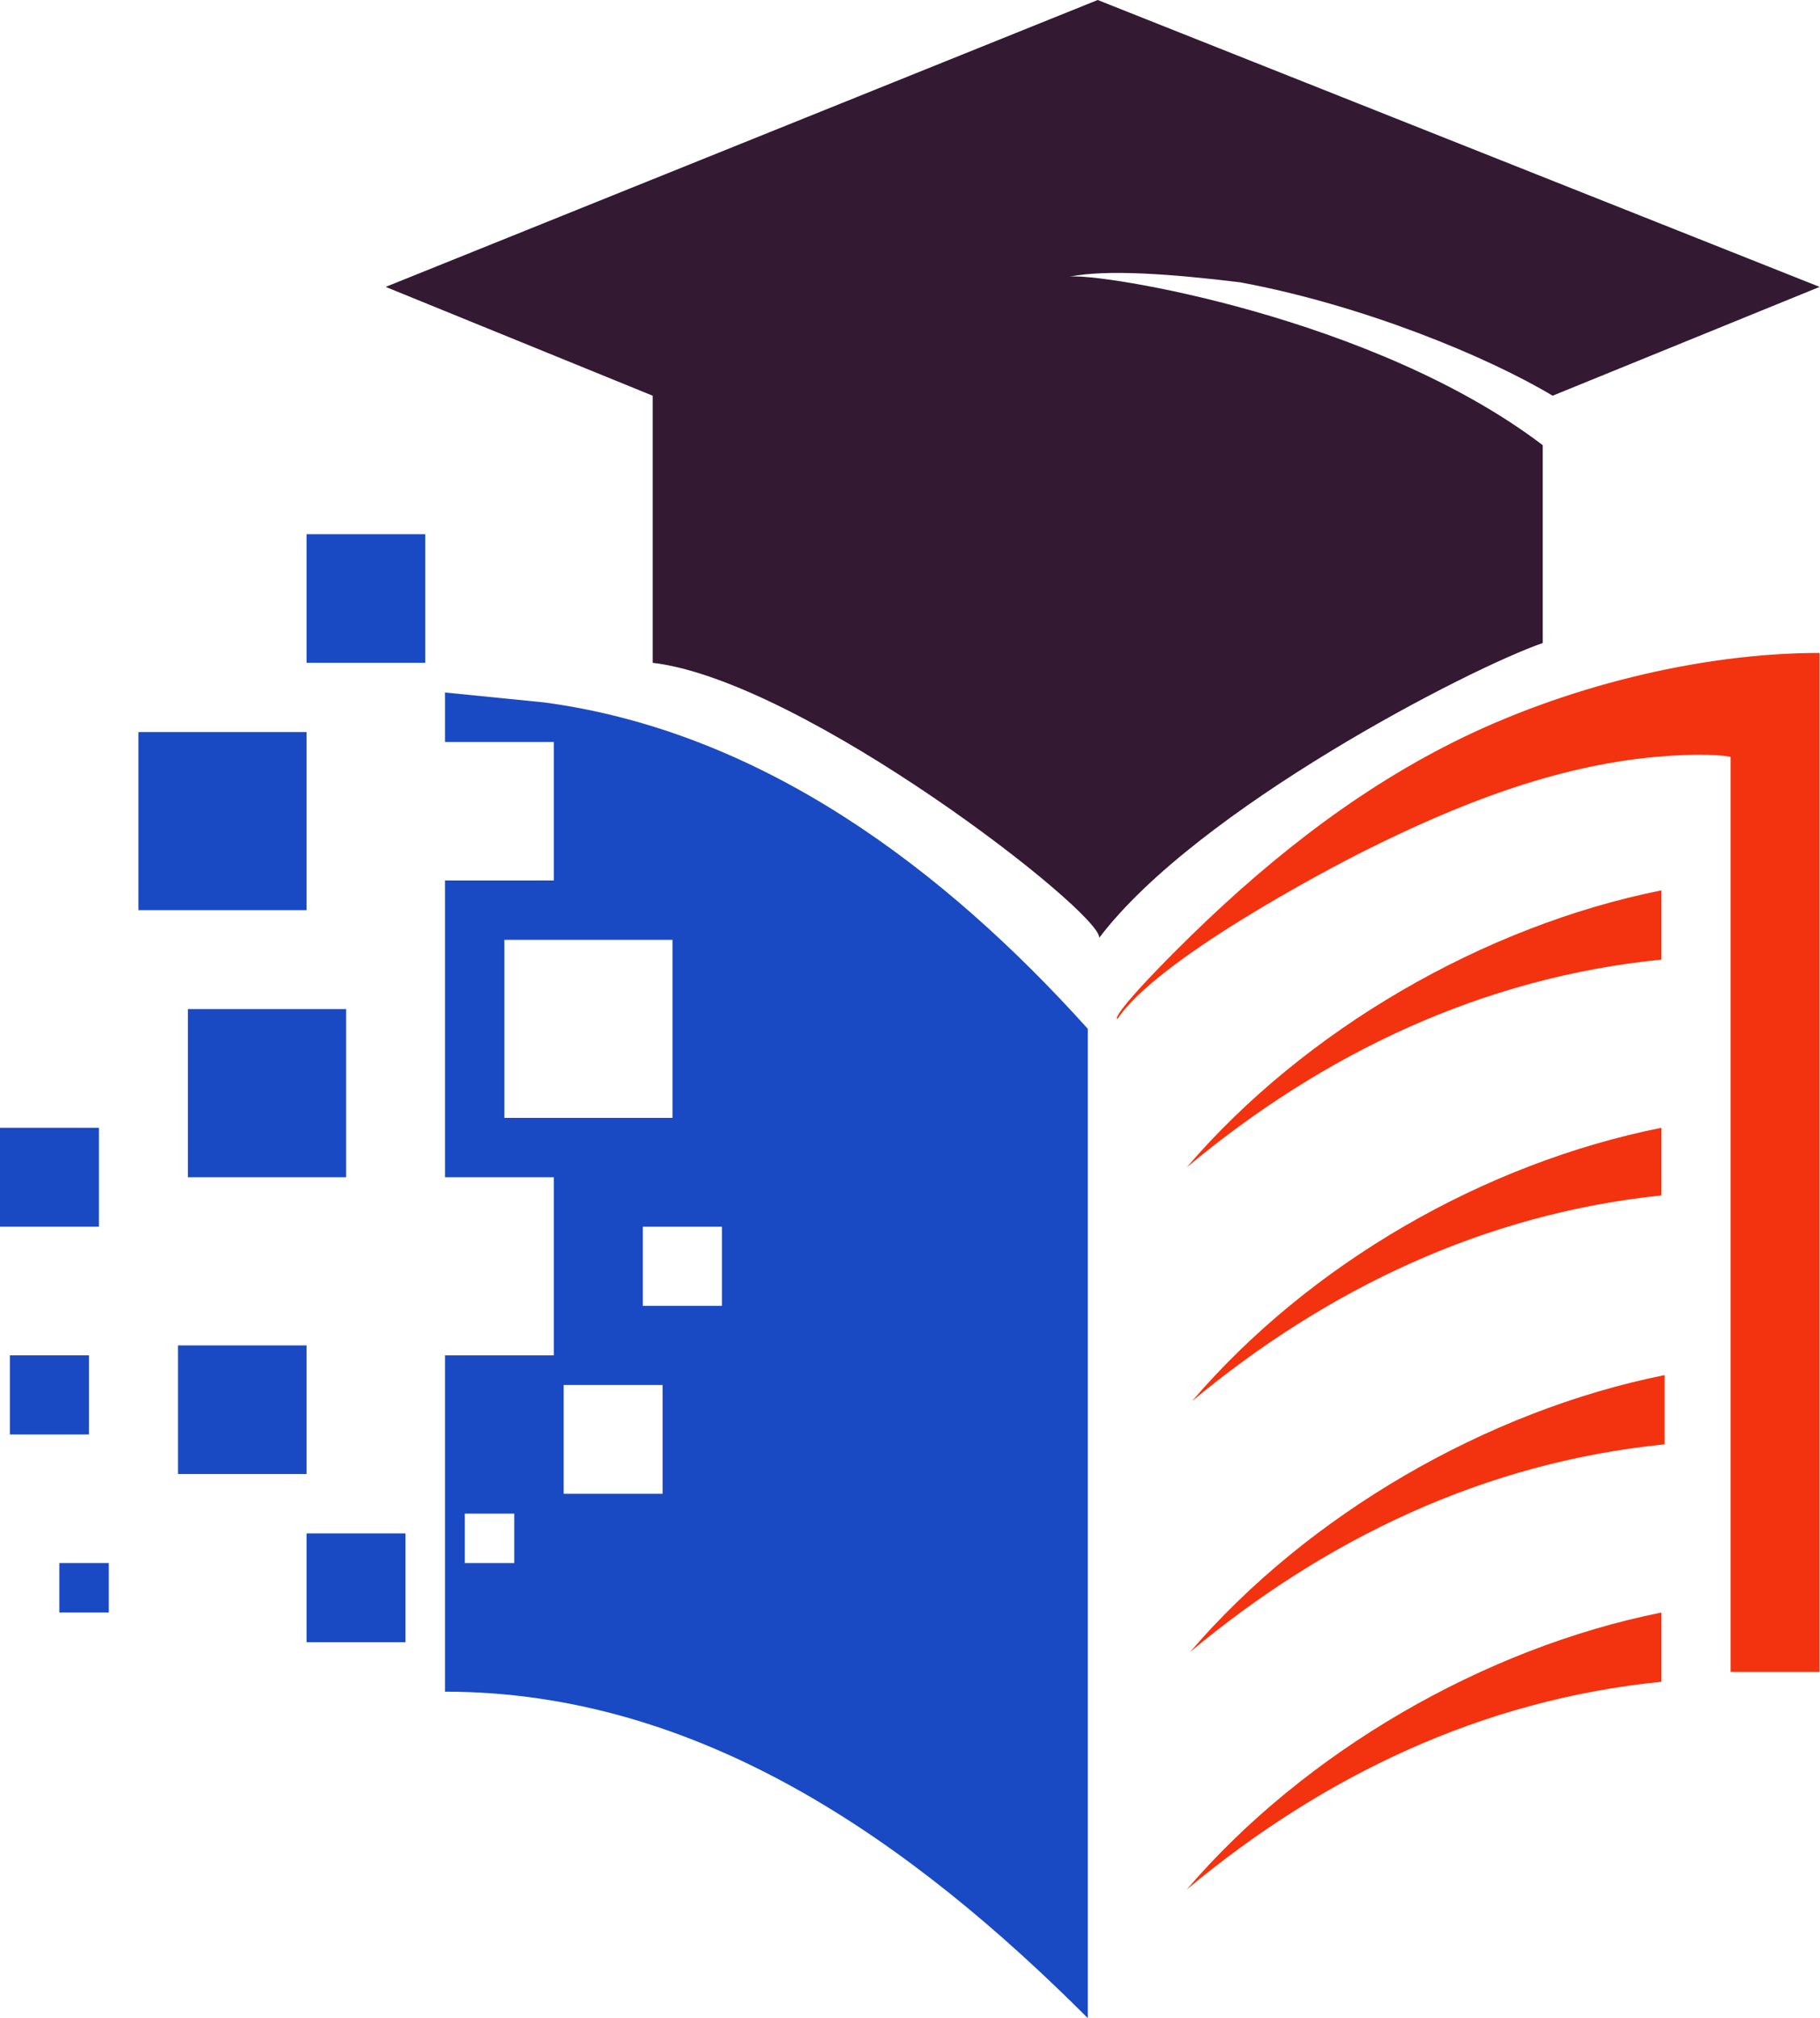
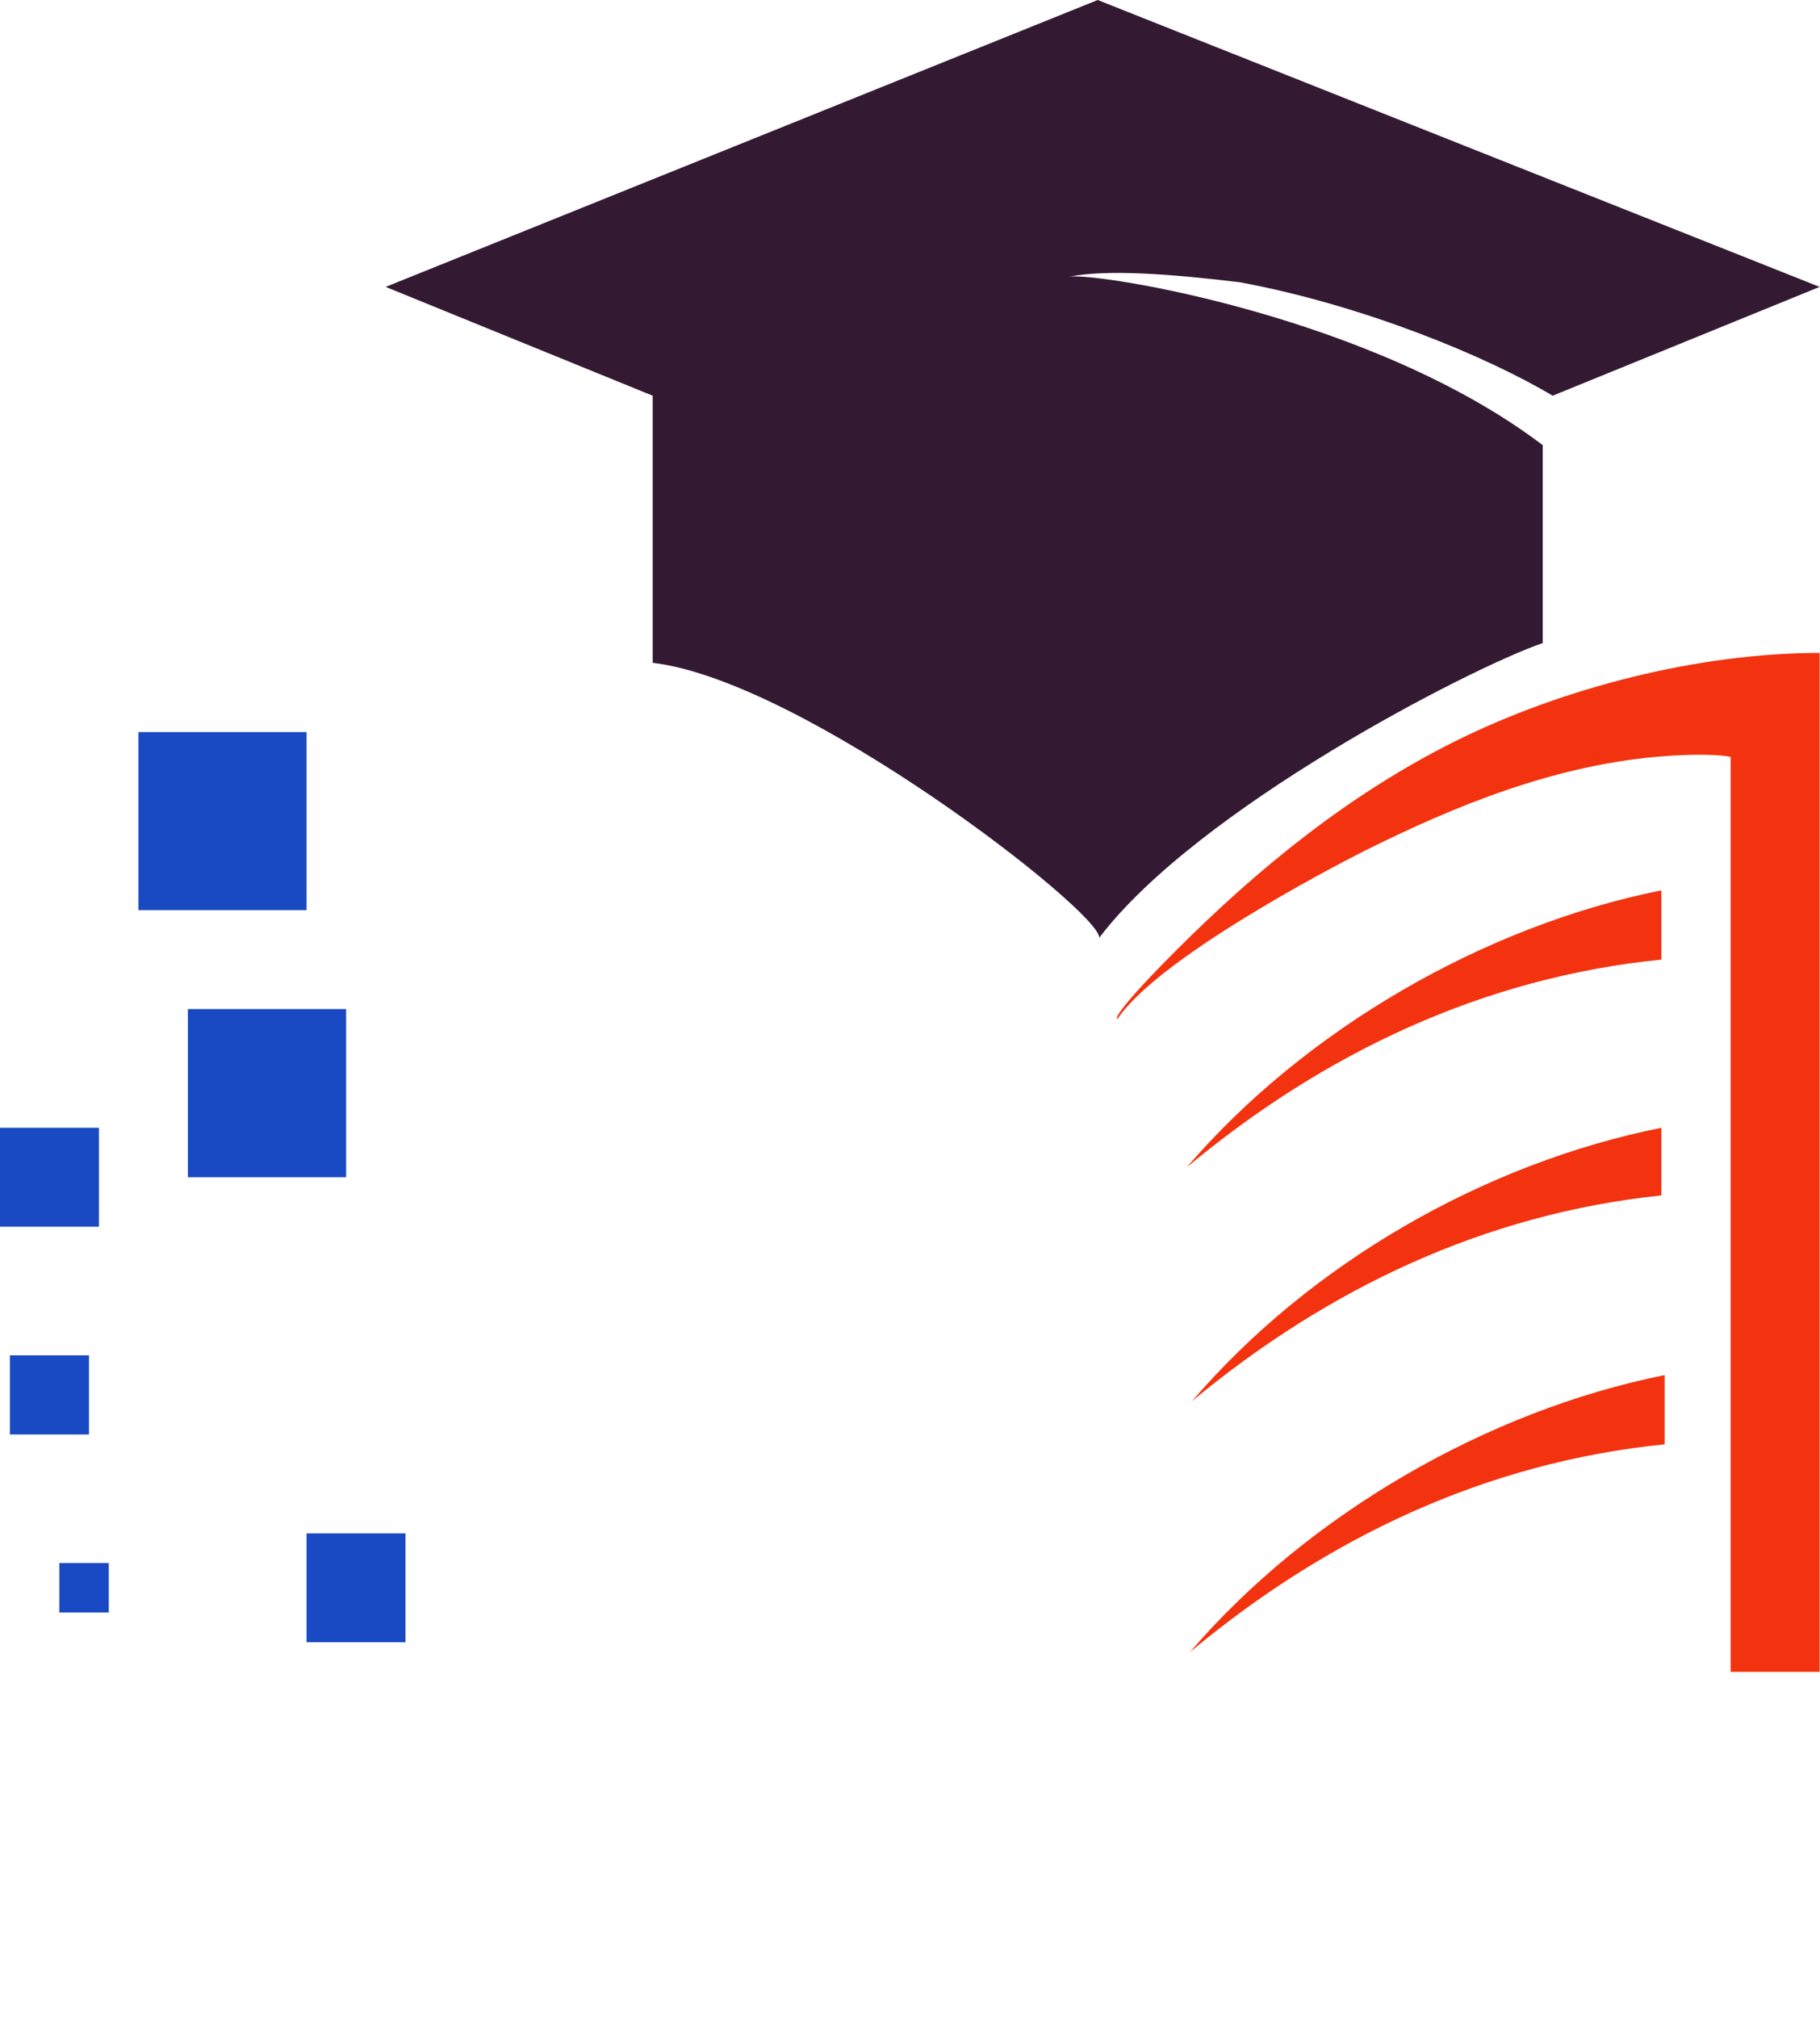
<svg xmlns="http://www.w3.org/2000/svg" width="590" height="654" viewBox="0 0 590 654" fill="none">
  <path d="M355.853 0L125.029 92.971L211.588 128.235V214.794C260.51 220.565 356.824 295.492 356.356 303.889C387.961 262.184 476.373 216.553 500.118 208.382V144.265C445.335 102.607 356.171 88.321 346.707 89.665C346.548 89.698 346.391 89.731 346.235 89.765C346.36 89.725 346.518 89.692 346.707 89.665C358.604 87.236 379.628 88.746 402.003 91.484C441.582 98.813 482.027 115.471 503.324 128.235L589.882 92.971L355.853 0Z" fill="#331932" />
-   <path fill-rule="evenodd" clip-rule="evenodd" d="M144.265 224.412V240.441H179.529V285.324H144.265V381.5H179.529V439.206H144.265V548.206C227.156 548.206 295.697 597.05 352.647 654V333.412C305.964 281.541 247.042 237.047 176.324 227.618L144.265 224.412ZM218 304.559H163.5V362.265H218V304.559ZM234.029 423.176H208.382V397.529H234.029V423.176ZM214.794 448.824H182.735V484.088H214.794V448.824ZM166.706 490.5H150.676V506.529H166.706V490.5Z" fill="#194AC3" />
  <path d="M362.265 330.206C361.196 330.206 363.547 325.718 381.5 307.765C408.071 281.194 437.525 257.311 471.265 240.441C506.499 222.824 550.71 211.588 589.882 211.588V541.794H561.029V245.277C558.747 244.752 550.698 244.016 536.767 245.277C503.586 248.28 472.015 260.904 442.412 275.706C429.588 282.118 375.088 310.971 362.265 330.206Z" fill="#F3330F" />
  <path d="M538.588 288.529V310.971C480.479 316.781 428.987 341.393 384.706 378.294C422.974 333.648 481.118 300.023 538.588 288.529Z" fill="#F3330F" />
  <path d="M60.912 327H112.206V381.5H60.912V327Z" fill="#194AC3" />
  <path d="M44.882 237.235H99.382V294.941H44.882V237.235Z" fill="#194AC3" />
-   <path d="M99.382 173.118H137.853V214.794H99.382V173.118Z" fill="#194AC3" />
  <path d="M0 365.471H32.059V397.529H0V365.471Z" fill="#194AC3" />
  <path d="M3.206 439.206H28.853V464.853H3.206V439.206Z" fill="#194AC3" />
-   <path d="M57.706 436H99.382V477.676H57.706V436Z" fill="#194AC3" />
  <path d="M19.235 506.529H35.265V522.559H19.235V506.529Z" fill="#194AC3" />
  <path d="M99.382 532.176H131.441V496.912H99.382V532.176Z" fill="#194AC3" />
  <path d="M539.641 468.059C481.532 473.87 430.039 498.482 385.759 535.382C424.027 490.736 482.171 457.112 539.641 445.618V468.059Z" fill="#F3330F" />
-   <path d="M538.588 545C480.479 550.811 428.987 575.423 384.706 612.324C422.974 567.678 481.118 534.053 538.588 522.559V545Z" fill="#F3330F" />
  <path d="M538.588 365.471V387.389C481.2 393.36 430.286 417.681 386.423 454.053C424.691 409.407 481.118 376.965 538.588 365.471Z" fill="#F3330F" />
</svg>